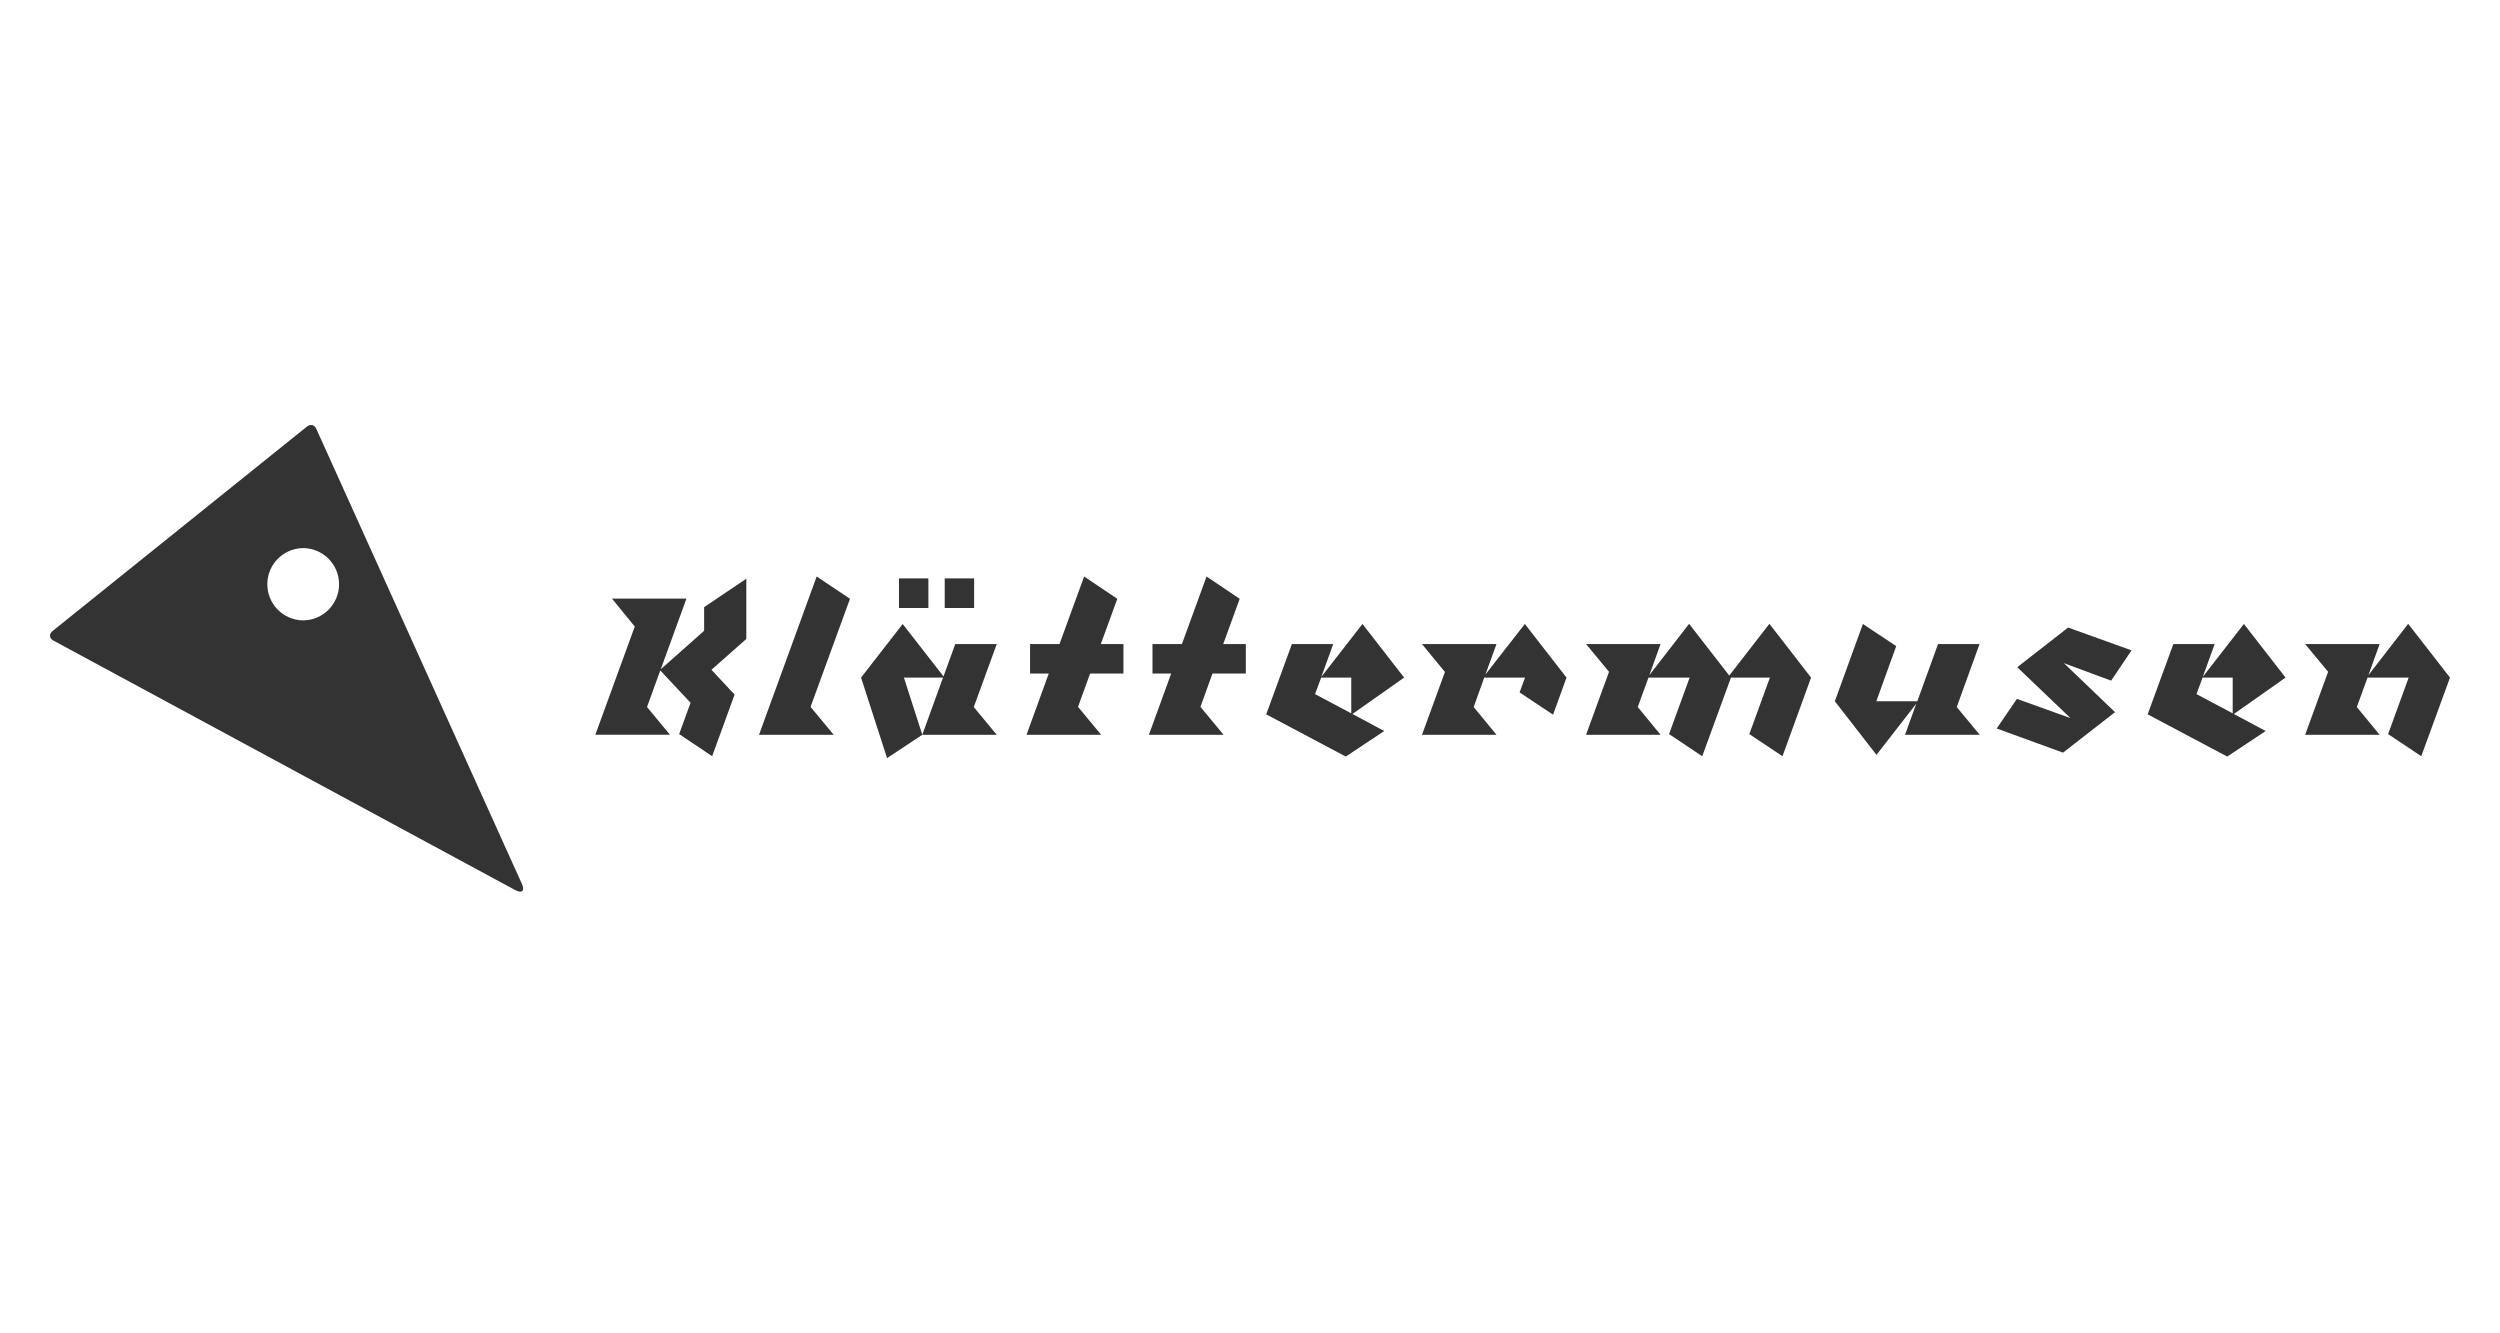
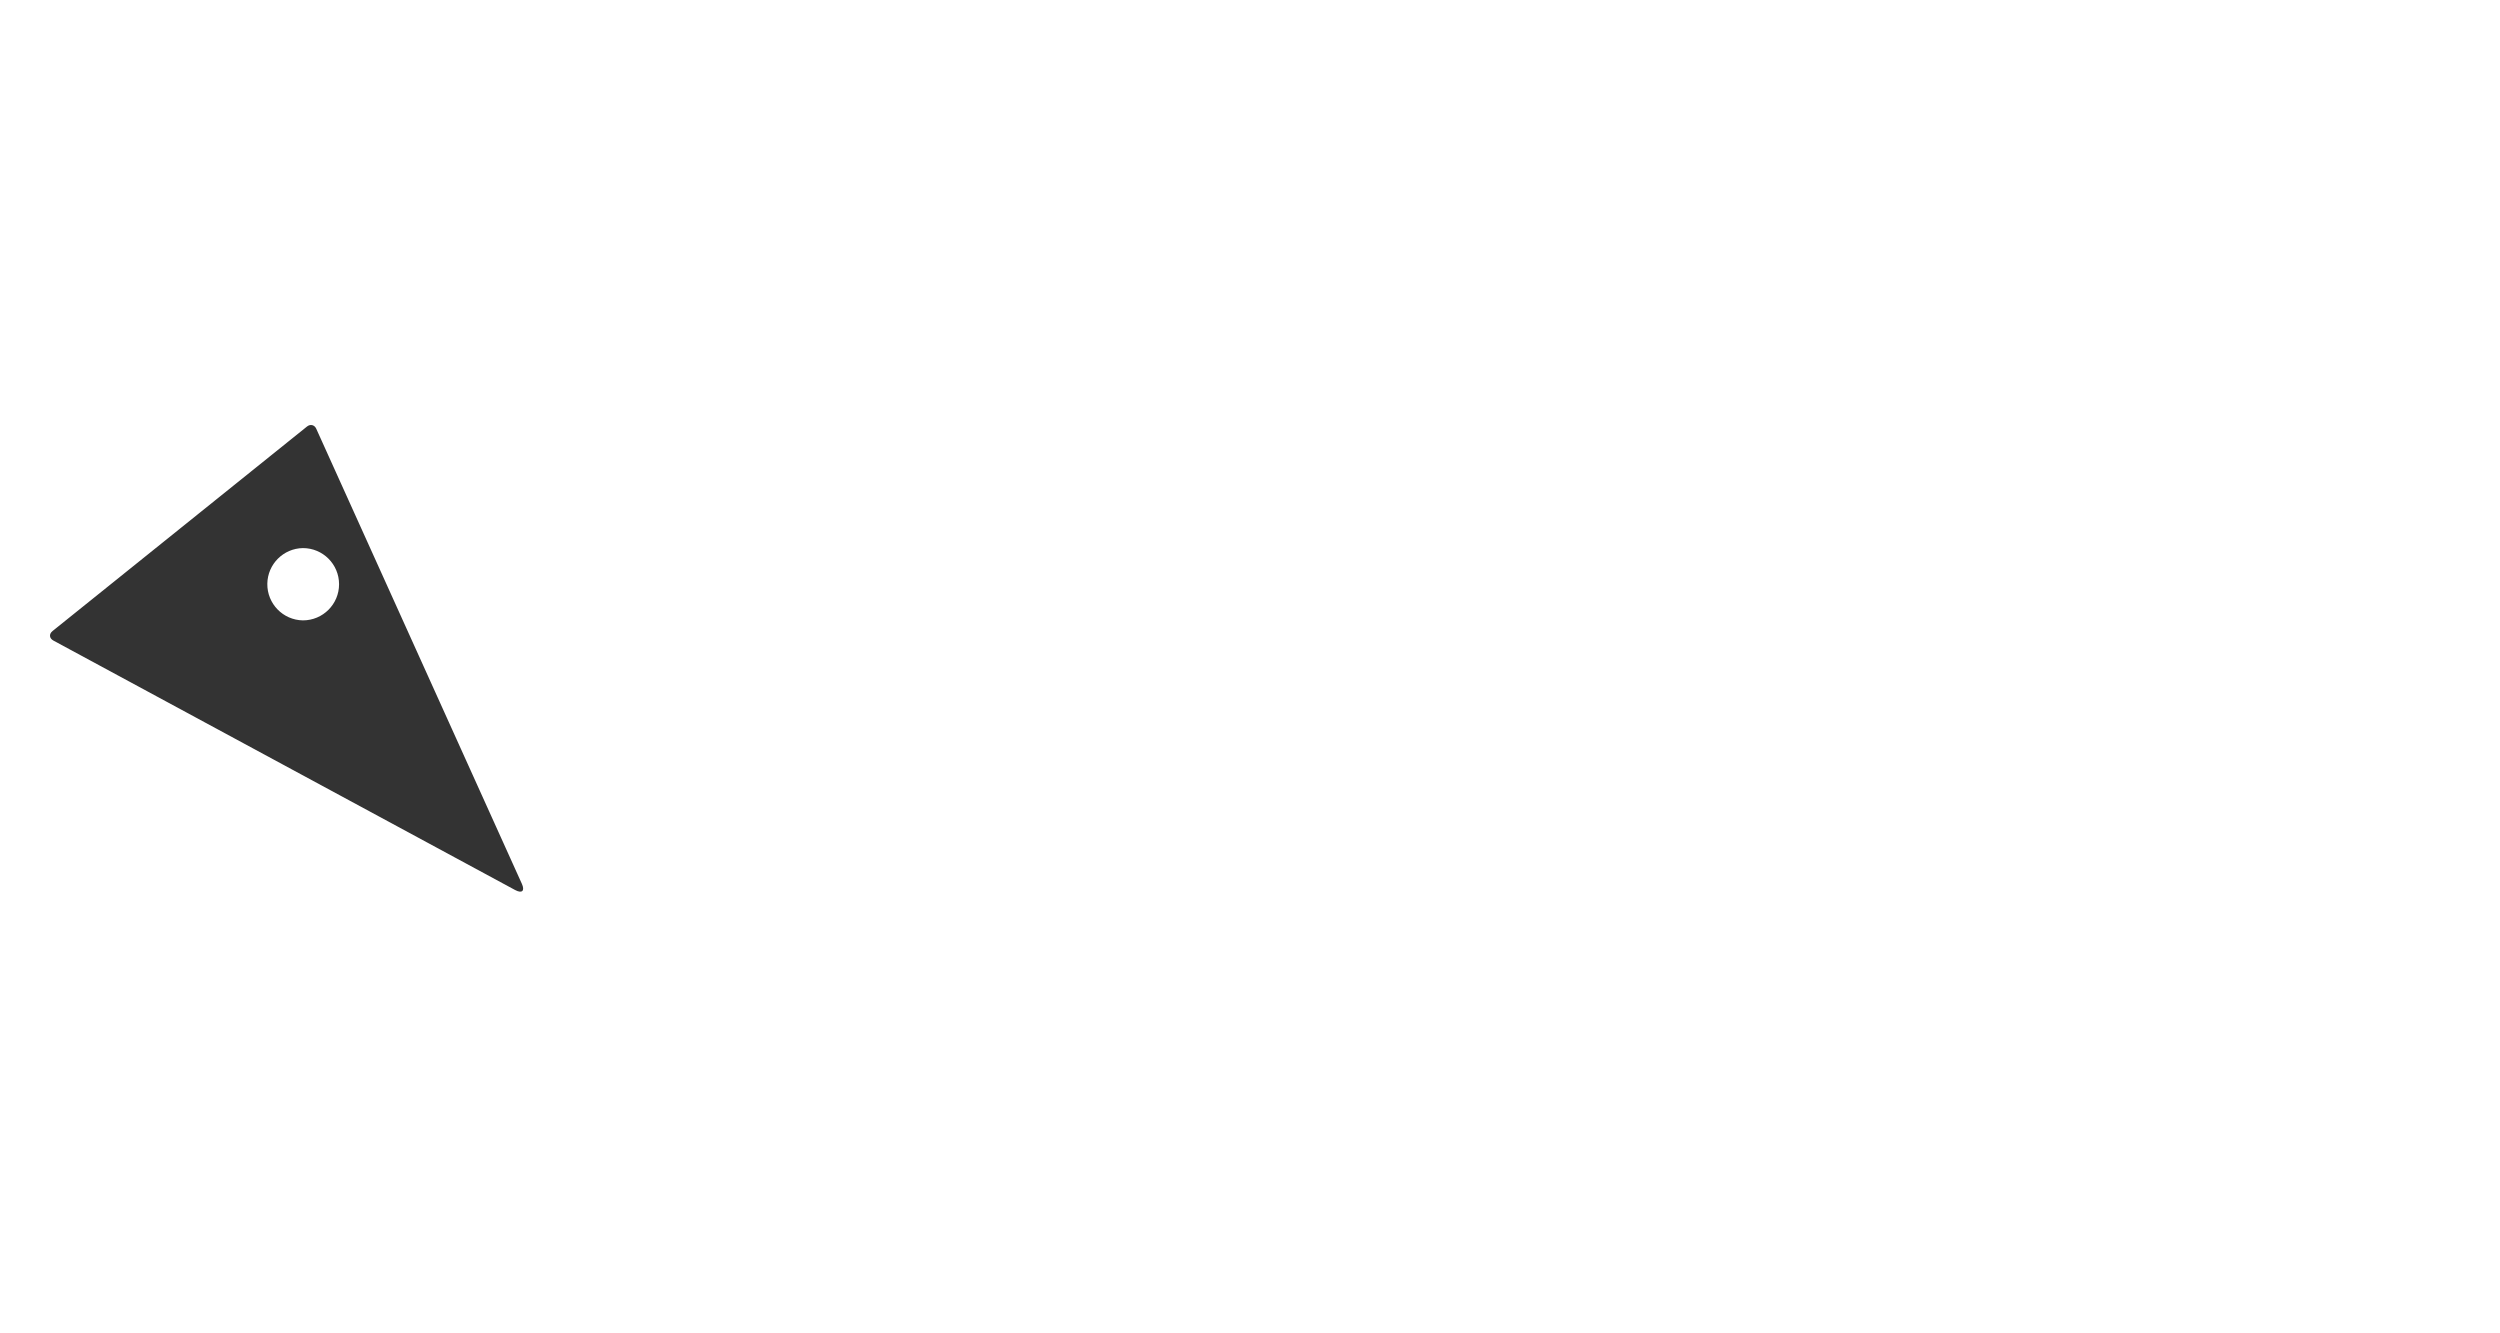
<svg xmlns="http://www.w3.org/2000/svg" id="a" data-name="Layer 1" width="300" height="160" viewBox="0 0 300 160">
-   <path d="M242.071,80.066l6.387,6.107-6.427-2.308-2.428,3.553,7.958,2.9,6.244-4.86-6.141-5.882,5.673,2.103,2.448-3.635-7.611-2.738-6.1,4.758-.003.002ZM108.47,81.312h4.693l-2.489,6.86-2.204-6.86ZM103.327,81.312l3.122,9.66,4.223-2.797h8.936l-2.755-3.329,2.755-7.555h-4.979l-1.408,3.88-4.897-6.29-5,6.433s.003-.002.003-.002ZM157.805,83.292l.734-1.98h3.612v4.29l-4.346-2.308v-.002ZM158.559,81.231l1.428-3.942h-4.96l-3.081,8.433,9.549,5.065,4.612-3.065-3.815-2.042,6.203-4.37-4.999-6.434-4.939,6.353.002.002ZM178.25,80.944l1.327-3.655h-8.938l2.755,3.348-2.755,7.536h8.938l-2.734-3.329,1.264-3.532h4.897l-.654,1.776,4.019,2.675,1.612-4.454-5-6.433-4.733,6.066.002.002ZM220.18,84.15l4.999,6.433,4.774-6.146-1.347,3.736h8.958l-2.755-3.329,2.735-7.555h-4.979l-2.489,6.86h-4.917l2.388-6.616-3.999-2.655-3.366,9.272h-.002ZM263.578,83.292l.734-1.98h3.612v4.29l-4.346-2.308v-.002ZM264.332,81.231l1.428-3.942h-4.96l-3.081,8.433,9.549,5.065,4.612-3.065-3.815-2.042,6.203-4.37-4.999-6.434-4.939,6.353.002.002h0ZM207.509,81.067l-4.816-6.209-4.774,6.167,1.348-3.736h-8.939l2.755,3.328-2.755,7.556h8.939l-2.735-3.329,1.284-3.532h4.94l-2.469,6.78,3.979,2.655,3.449-9.435h4.673l-2.469,6.78,3.979,2.655,3.429-9.435-5-6.454-4.816,6.21h-.002ZM284.207,81.025l1.347-3.736h-8.936l2.755,3.328-2.755,7.556h8.936l-2.735-3.329,1.285-3.532h4.937l-2.469,6.78,3.979,2.655,3.449-9.435-5.02-6.454-4.773,6.167ZM84.495,72.855v2.839l-5.203,4.616,3.081-8.476h-8.936l2.735,3.349-4.733,12.988h8.958l-2.755-3.33,1.592-4.39,3.632,3.88-1.368,3.759,3.96,2.654,2.692-7.392-2.776-2.981,4.183-3.696v-7.23l-5.06,3.41s-.002,0-.002,0ZM107.877,72.959h3.529v-3.553h-3.529v3.553ZM113.366,72.959h3.53v-3.553h-3.53v3.553ZM98.001,69.179l-6.918,18.994h8.959l-2.775-3.349,4.733-12.97-4-2.674h0ZM130.097,69.179l-2.958,8.11h-3.53v3.532h2.245l-2.672,7.352h8.958l-2.775-3.349,1.448-4.003h3.999v-3.531h-2.714l1.98-5.432-3.979-2.675-.002-.002v-.002ZM144.787,69.179l-2.959,8.11h-3.529v3.532h2.245l-2.675,7.352h8.959l-2.775-3.349,1.448-4.003h3.999v-3.531h-2.715l1.979-5.432-3.979-2.675.002-.002v-.002Z" fill="#333" />
  <path d="M62.617,106.041l-24.669-54.597c-.21-.464-.705-.583-1.103-.265l-30.539,24.544c-.447.358-.4.876.106,1.147l55.395,29.928c.84.455,1.206.112.812-.757h-.002ZM36.351,74.446c-2.396-.036-4.308-2.008-4.272-4.403.036-2.344,1.927-4.236,4.272-4.272,2.395,0,4.337,1.942,4.337,4.337v.002c0,2.395-1.941,4.336-4.336,4.336h-.002,0Z" fill="#333" />
</svg>